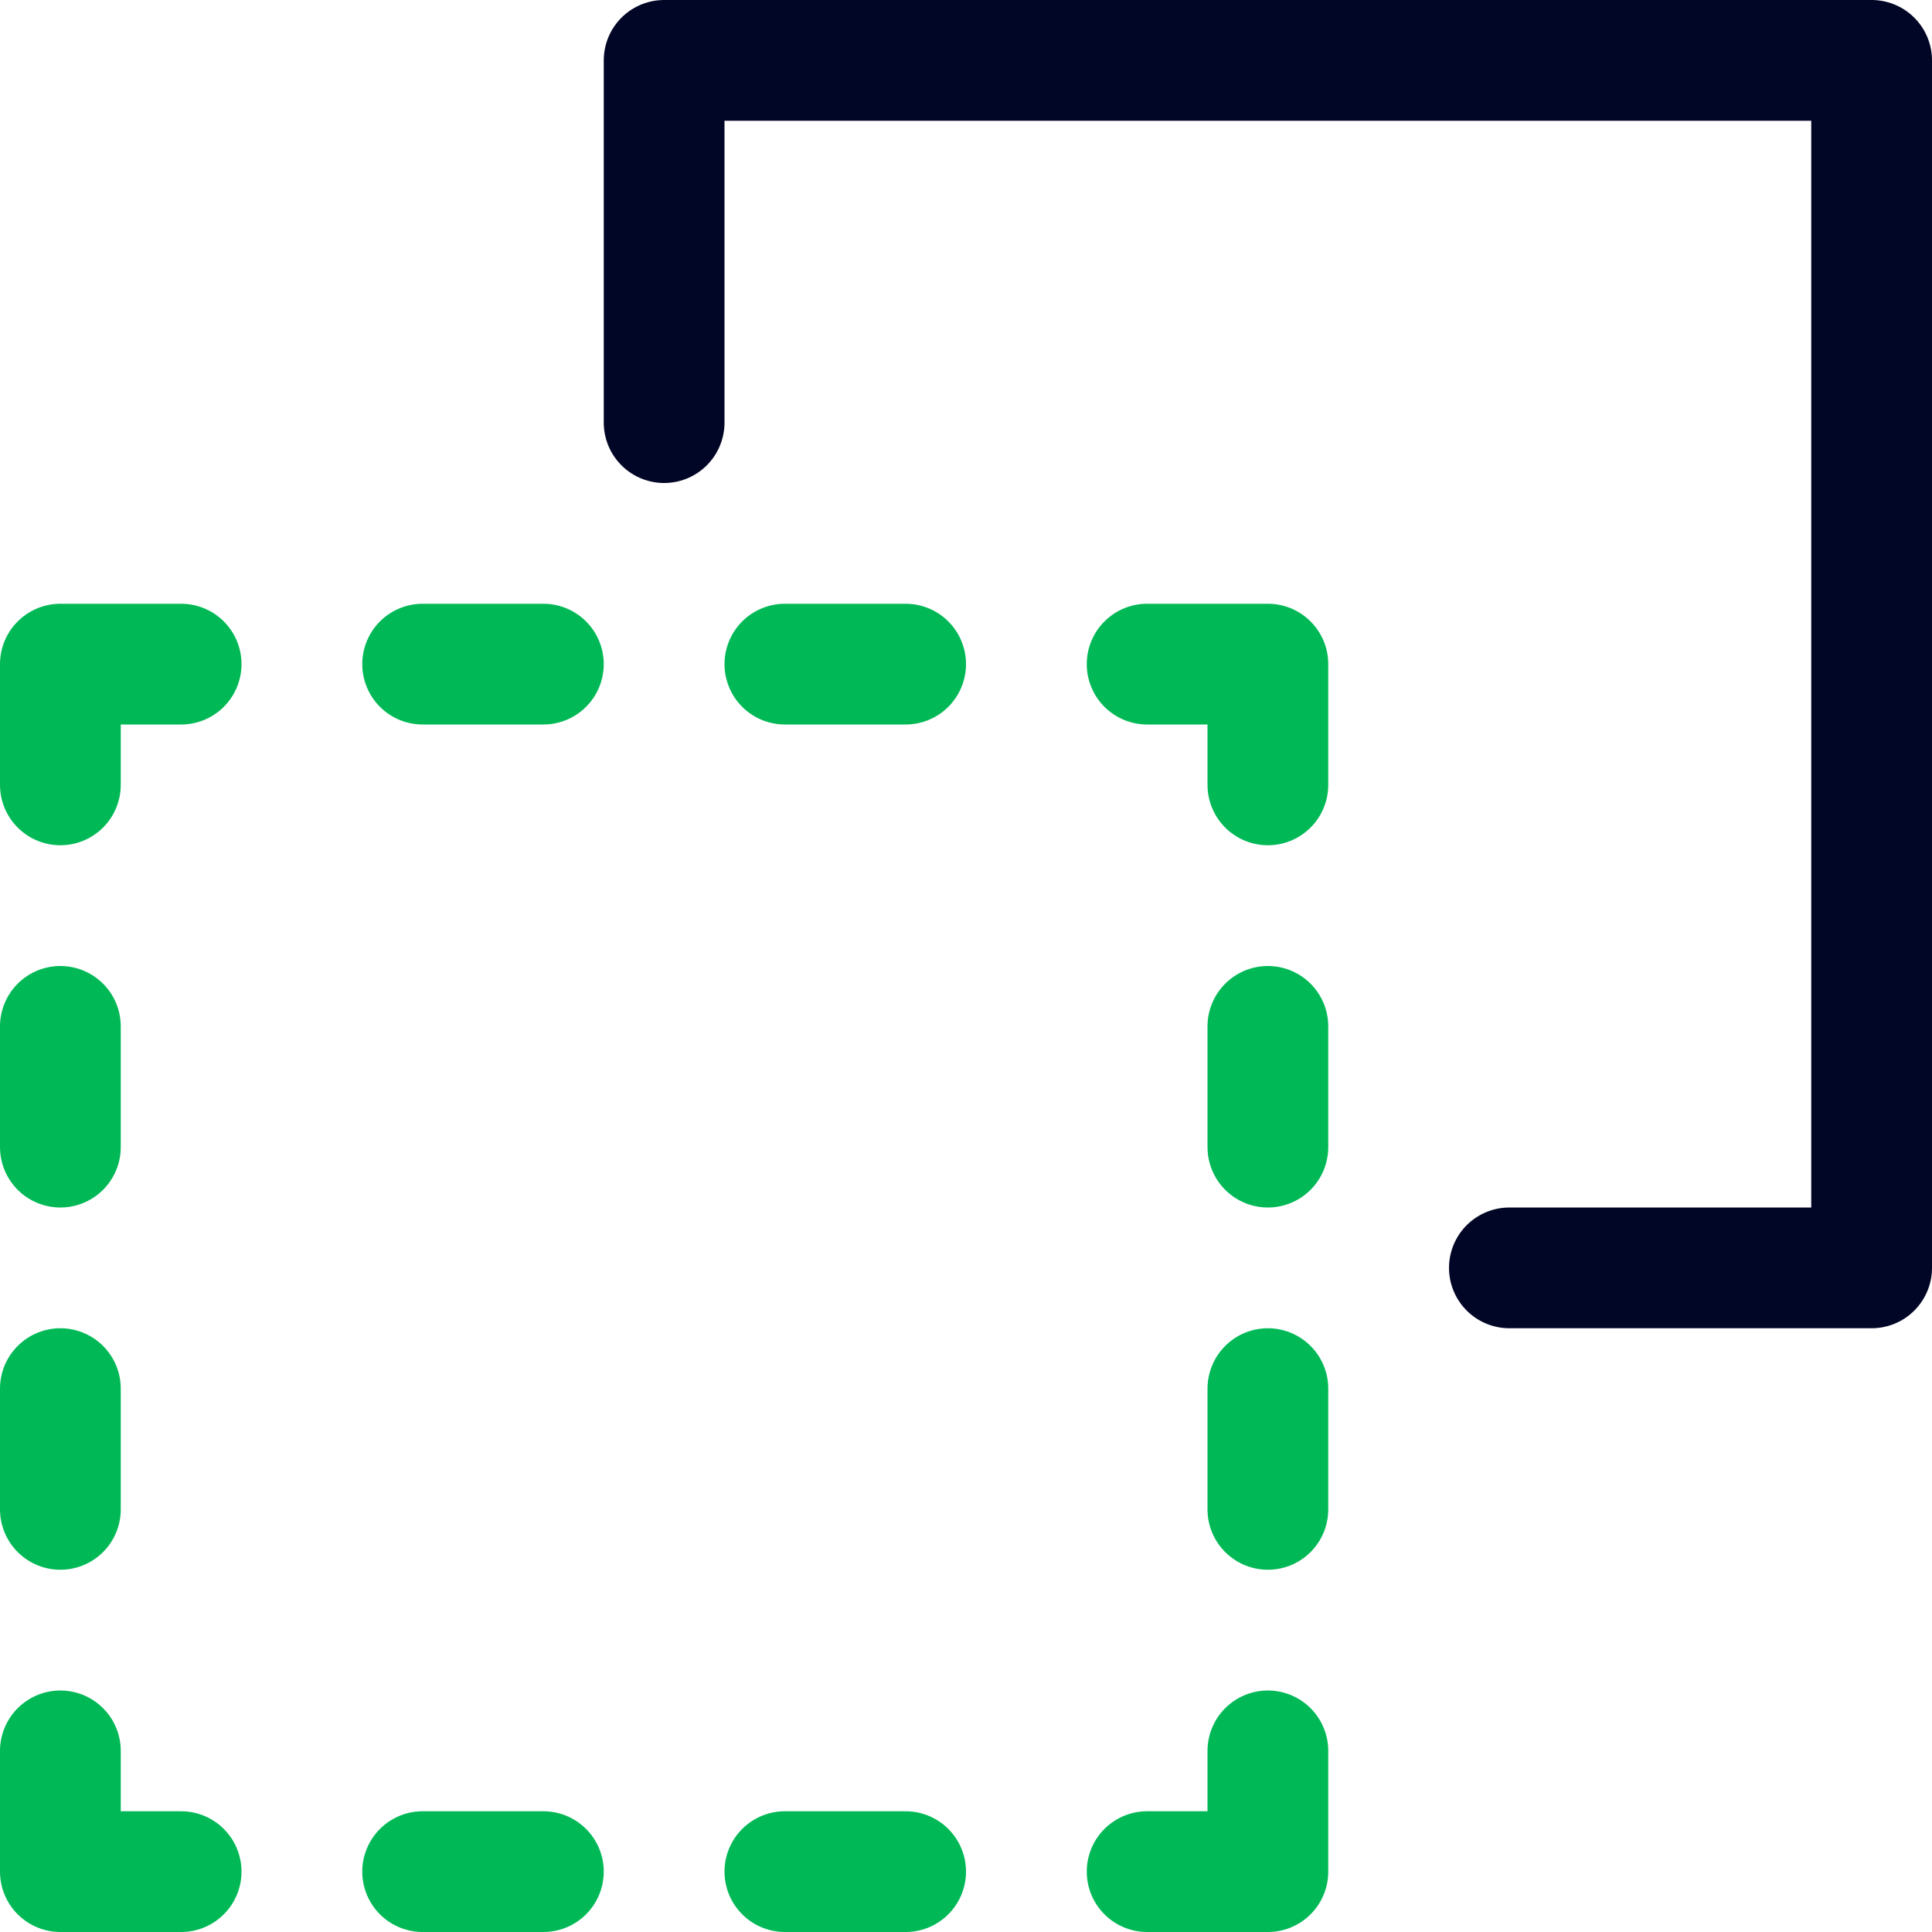
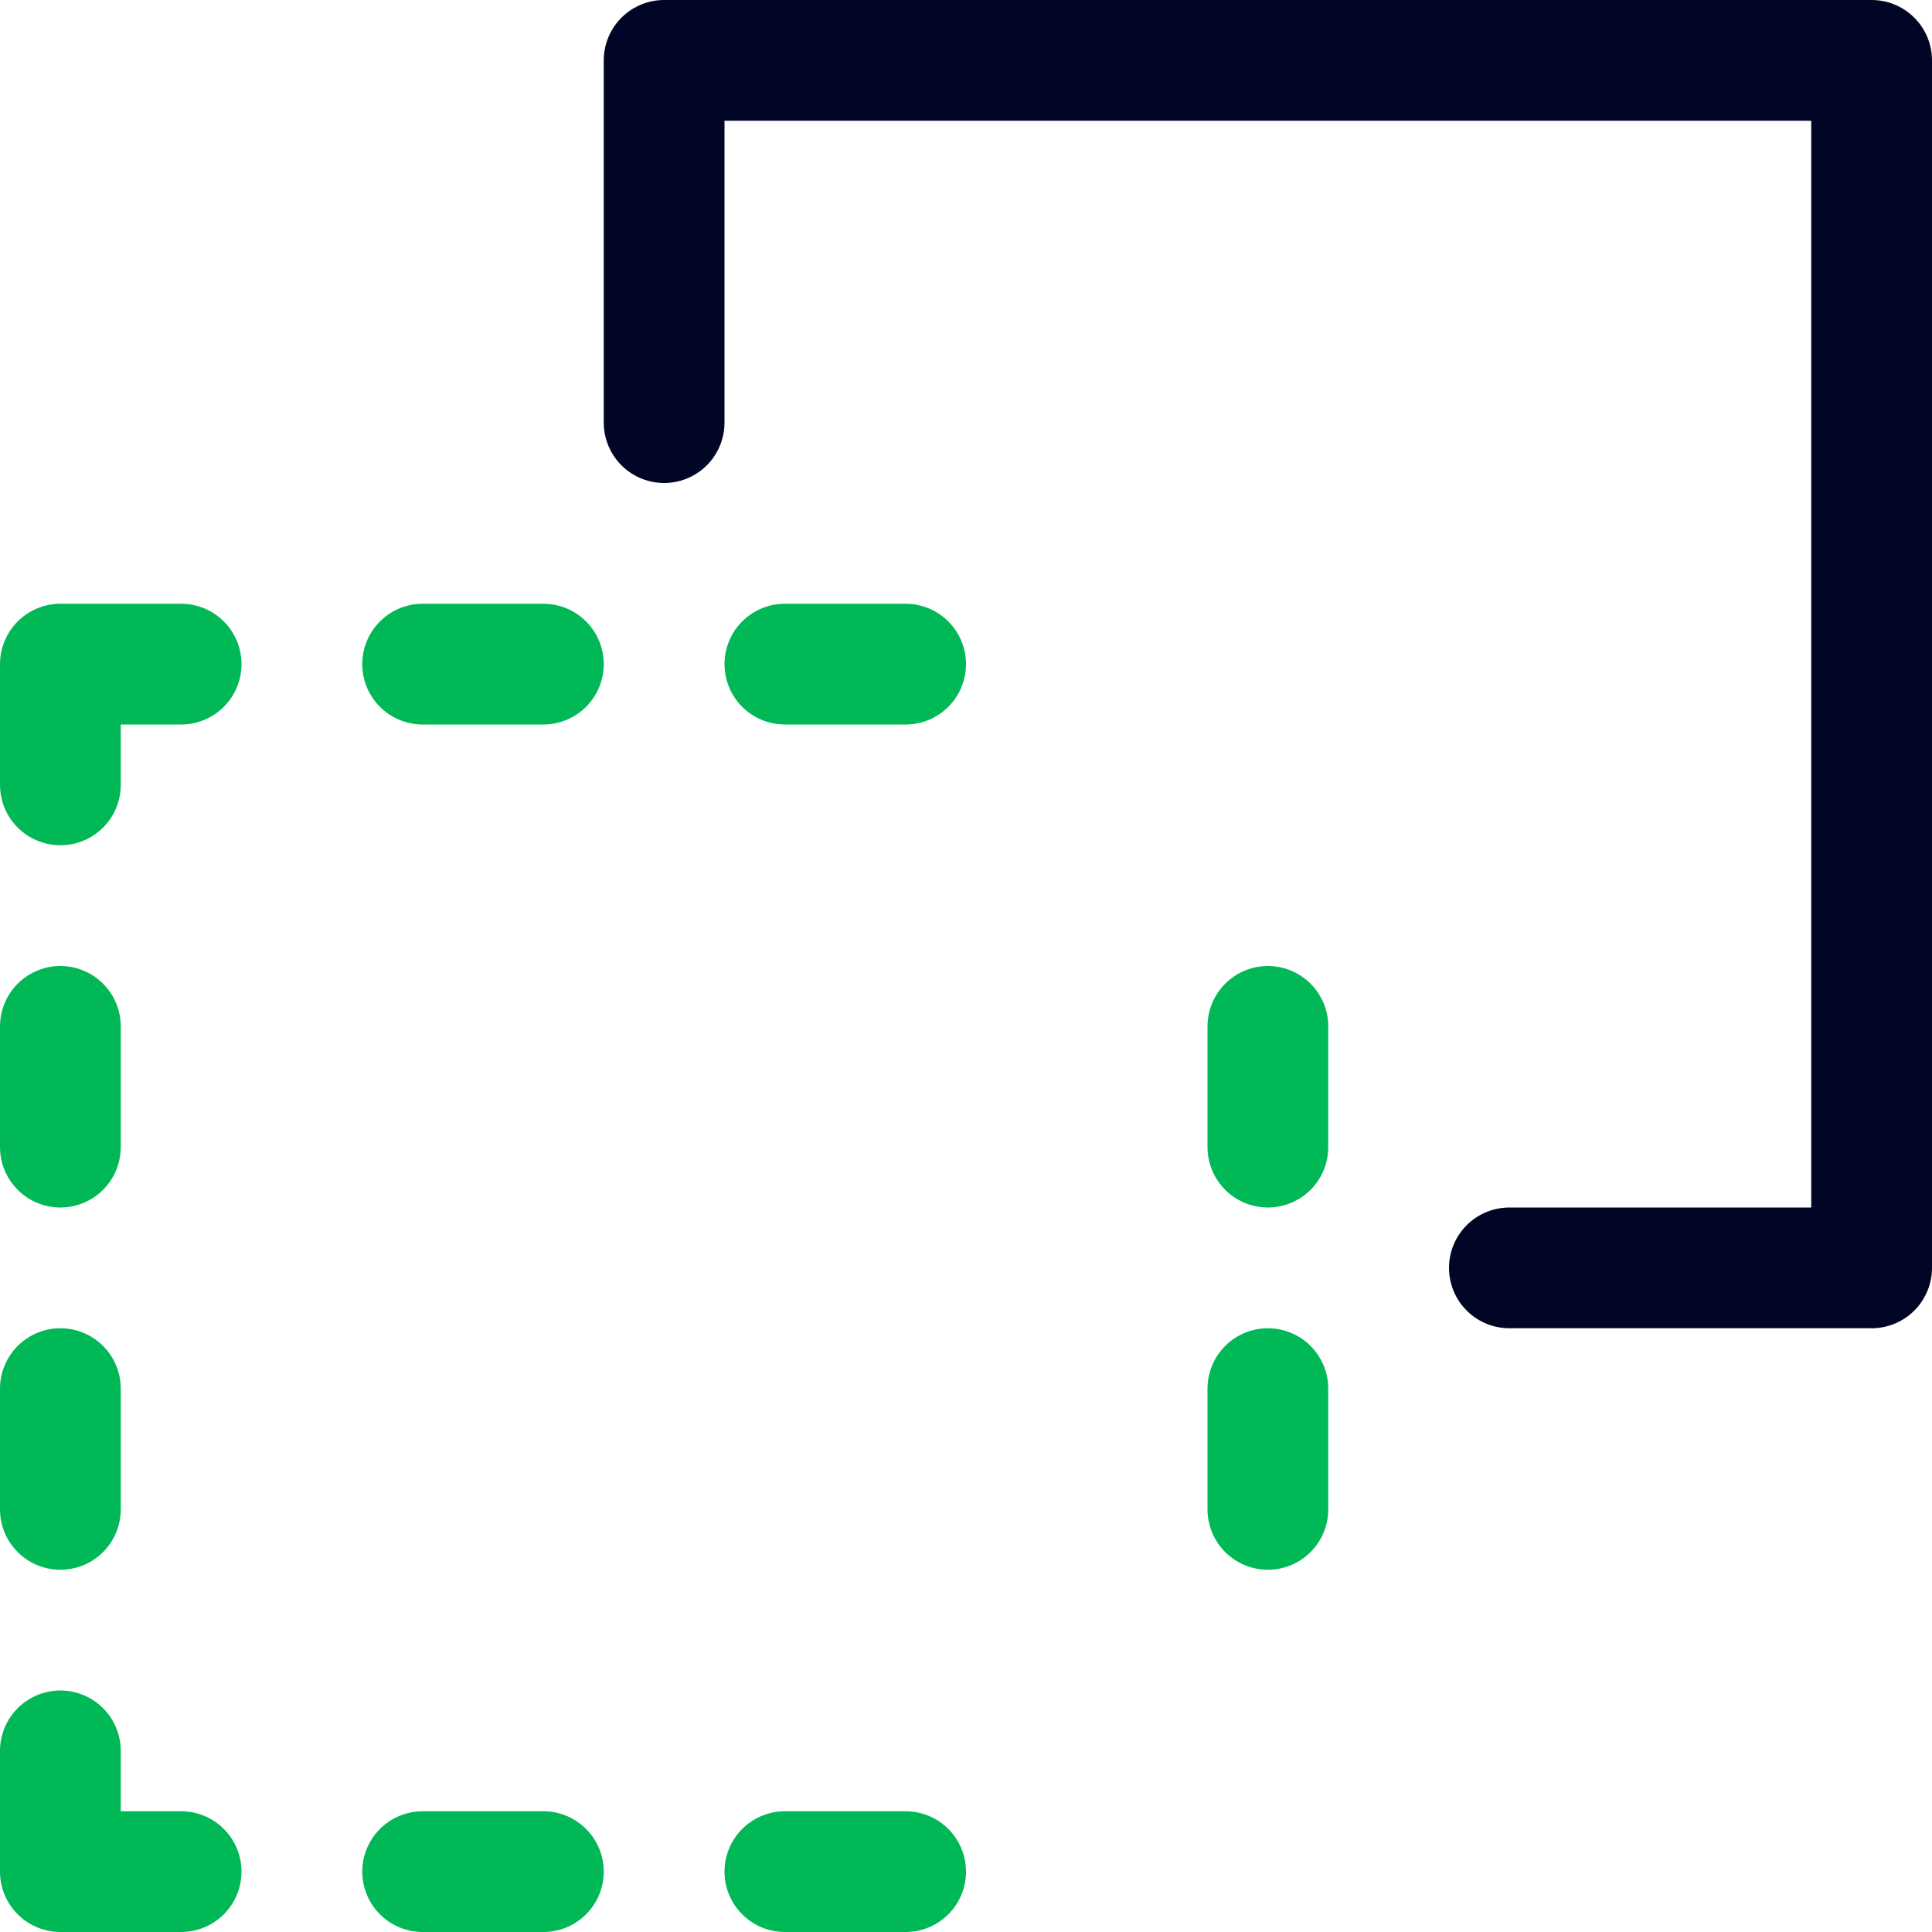
<svg xmlns="http://www.w3.org/2000/svg" height="32" width="32" viewBox="0 0 32 32">
  <title>path minus</title>
  <g stroke-linecap="round" stroke-width="2" fill="none" stroke="#020626" stroke-linejoin="round" class="nc-icon-wrapper">
    <polyline points="25,21 31,21 31,1 11,1 11,7 " />
-     <polyline points=" 19,31 21,31 21,29 " stroke="#00b956" />
    <polyline points=" 1,29 1,31 3,31 " stroke="#00b956" />
    <polyline points=" 3,11 1,11 1,13 " stroke="#00b956" />
-     <polyline points=" 19,11 21,11 21,13 " stroke="#00b956" />
    <line x1="15" y1="31" x2="13" y2="31" stroke="#00b956" />
    <line x1="9" y1="31" x2="7" y2="31" stroke="#00b956" />
    <line x1="15" y1="11" x2="13" y2="11" stroke="#00b956" />
    <line x1="9" y1="11" x2="7" y2="11" stroke="#00b956" />
    <line x1="21" y1="25" x2="21" y2="23" stroke="#00b956" />
    <line x1="1" y1="25" x2="1" y2="23" stroke="#00b956" />
    <line x1="1" y1="19" x2="1" y2="17" stroke="#00b956" />
    <line x1="21" y1="19" x2="21" y2="17" stroke="#00b956" />
  </g>
</svg>